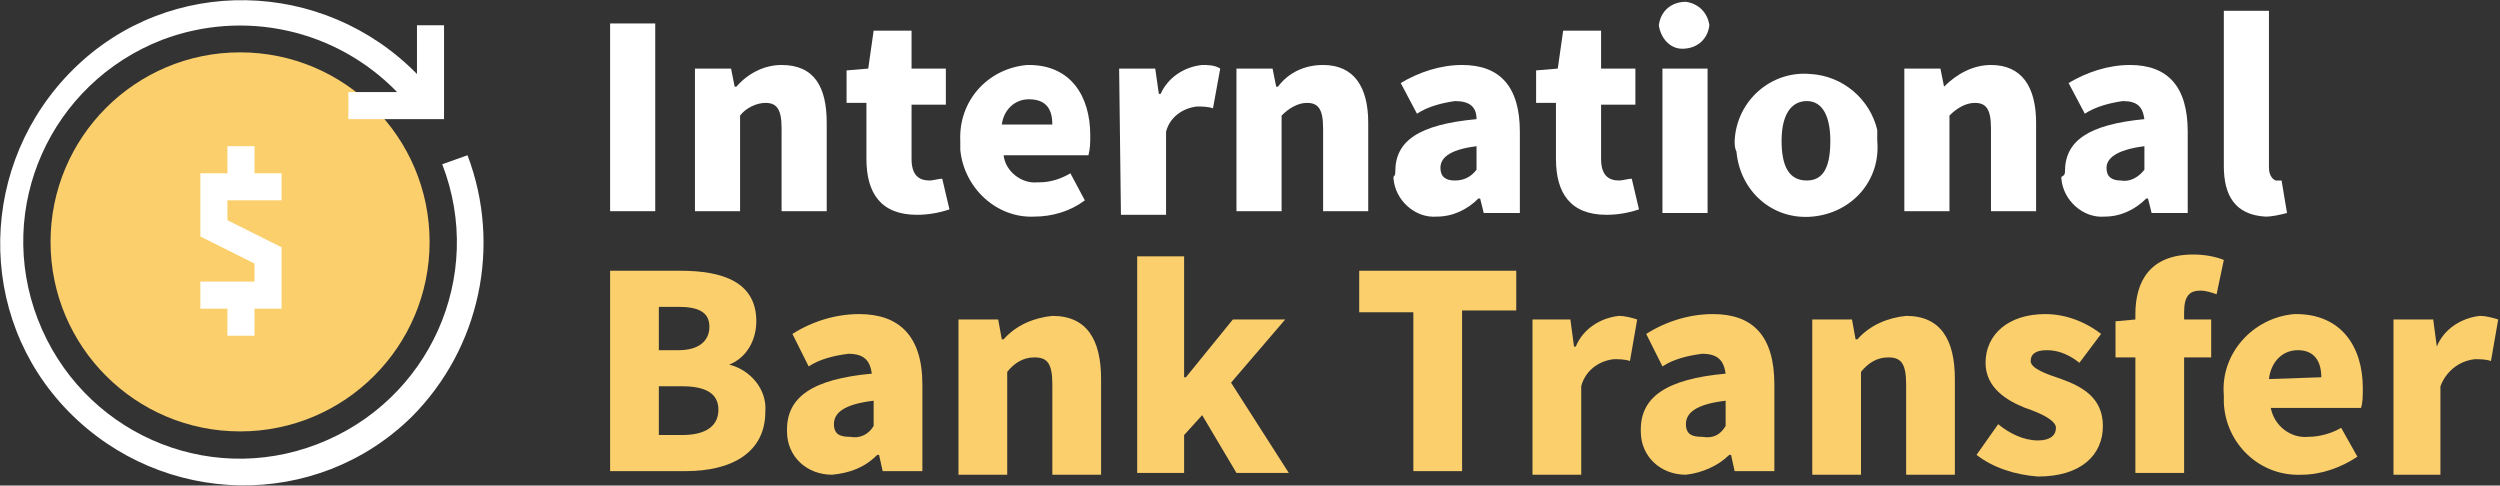
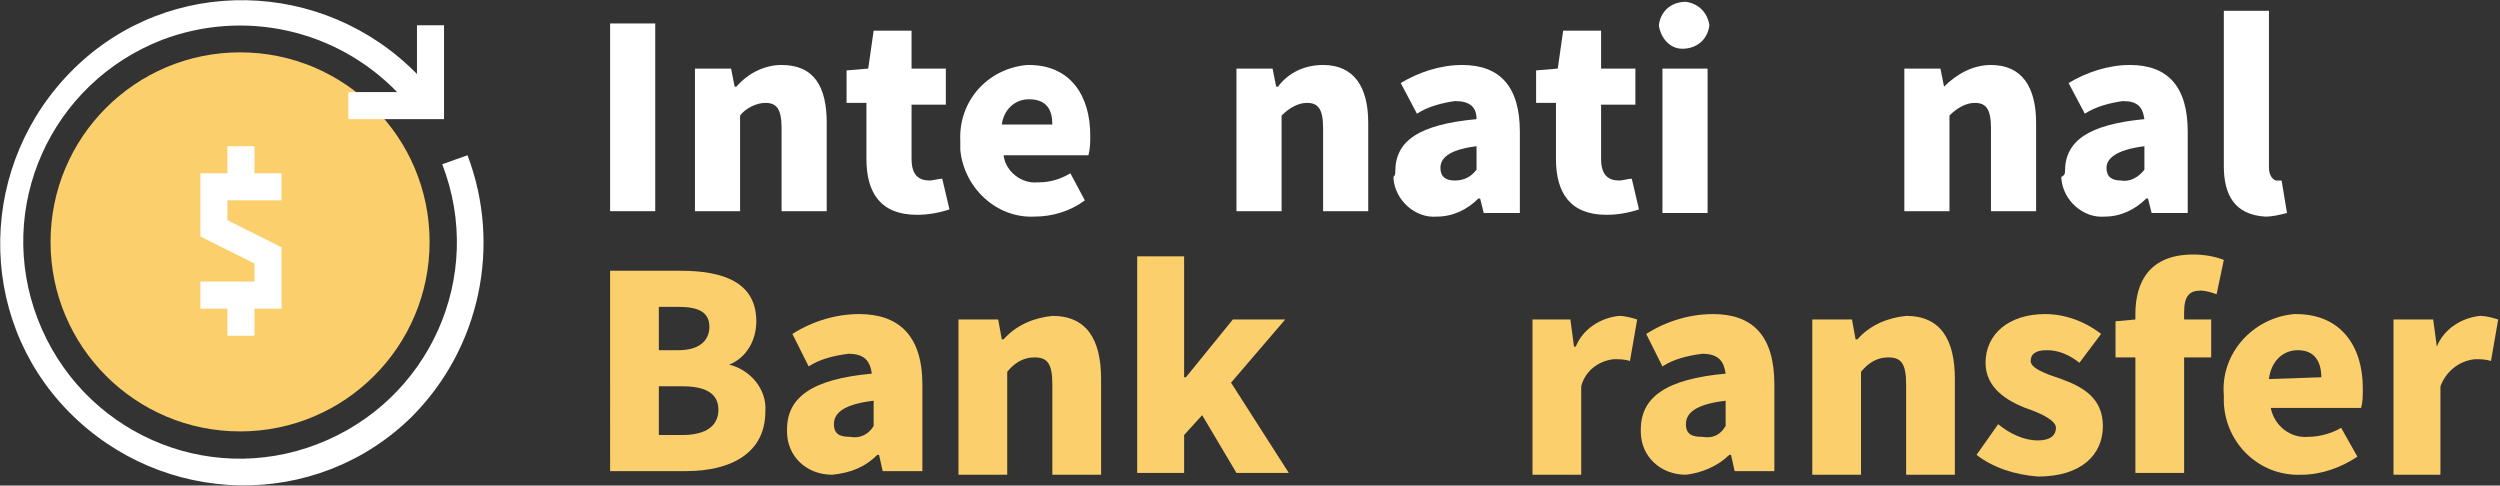
<svg xmlns="http://www.w3.org/2000/svg" version="1.1" id="レイヤー_1" x="0px" y="0px" viewBox="0 0 138.5 26.9" style="enable-background:new 0 0 138.5 26.9;" xml:space="preserve">
  <rect x="0" y="0" width="138.5" height="26.9" fill="#333333" stroke="none" />
  <style type="text/css">
	.st0{fill:#FACF6C;}
	.st1{fill:#FFFFFF;}
</style>
  <circle class="st0" cx="13.3" cy="13.4" r="10.5" />
  <path class="st1" d="M25.9,8.6l-1.4,0.5c2.4,6.2-0.7,13.1-6.9,15.5S4.5,23.9,2.1,17.7S2.8,4.6,9,2.2c0,0,0,0,0,0  c4.5-1.7,9.6-0.6,13,2.9h-2.7v1.5h5.3V1.4h-1.5v2.7c-5.2-5.3-13.7-5.5-19-0.3s-5.5,13.7-0.3,19s13.7,5.5,19,0.3c0,0,0,0,0,0  C26.6,19.3,27.8,13.6,25.9,8.6z" />
  <polygon class="st1" points="15.6,11.1 15.6,9.6 14.1,9.6 14.1,8.1 12.6,8.1 12.6,9.6 11.1,9.6 11.1,13.1 14.1,14.6 14.1,15.6   11.1,15.6 11.1,17.1 12.6,17.1 12.6,18.6 14.1,18.6 14.1,17.1 15.6,17.1 15.6,13.7 12.6,12.2 12.6,11.1 " />
  <path class="st0" d="M33.8,15h3.9c2.3,0,4.2,0.6,4.2,2.8c0,1-0.5,2-1.5,2.4v0c1.2,0.3,2.1,1.4,2,2.6c0,2.3-1.9,3.3-4.4,3.3h-4.2V15z   M37.6,19.4c1.1,0,1.7-0.5,1.7-1.3S38.7,17,37.6,17h-1.1v2.4L37.6,19.4z M37.8,24.1c1.3,0,2-0.5,2-1.4s-0.7-1.3-2-1.3h-1.3v2.7H37.8  z" />
  <path class="st0" d="M43.6,23.8c0-1.8,1.4-2.8,4.7-3.1c-0.1-0.7-0.4-1.1-1.3-1.1c-0.8,0.1-1.6,0.3-2.2,0.7l-0.9-1.8  c1.1-0.7,2.4-1.1,3.7-1.1c2.2,0,3.5,1.2,3.5,3.9v4.8h-2.2l-0.2-0.9h-0.1c-0.7,0.7-1.5,1-2.5,1.1c-1.4,0-2.5-1-2.5-2.4  C43.6,23.9,43.6,23.9,43.6,23.8z M48.4,23.6v-1.4c-1.7,0.2-2.2,0.7-2.2,1.3s0.4,0.7,0.9,0.7C47.6,24.3,48.1,24.1,48.4,23.6z" />
  <path class="st0" d="M53.1,17.7h2.2l0.2,1.1h0.1c0.7-0.8,1.7-1.2,2.7-1.3c1.9,0,2.7,1.3,2.7,3.5v5.3h-2.7v-5c0-1.2-0.3-1.5-1-1.5  c-0.6,0-1.1,0.3-1.5,0.8v5.7h-2.7V17.7z" />
  <path class="st0" d="M63,14.2h2.6v6.7h0.1l2.6-3.2h2.9l-3,3.5l3.2,5h-2.9L66.6,23l-1,1.1v2.1H63V14.2z" />
-   <path class="st0" d="M78.3,17.3h-3V15H84v2.2h-3v8.9h-2.7V17.3z" />
  <path class="st0" d="M84.8,17.7H87l0.2,1.5h0.1c0.4-1,1.4-1.6,2.4-1.7c0.3,0,0.7,0.1,1,0.2l-0.4,2.3c-0.3-0.1-0.6-0.1-0.9-0.1  c-0.9,0.1-1.6,0.7-1.8,1.5v4.9h-2.7V17.7z" />
  <path class="st0" d="M90.9,23.8c0-1.8,1.4-2.8,4.7-3.1c-0.1-0.7-0.4-1.1-1.3-1.1c-0.8,0.1-1.6,0.3-2.2,0.7l-0.9-1.8  c1.1-0.7,2.4-1.1,3.7-1.1c2.2,0,3.4,1.2,3.4,3.9v4.8h-2.2l-0.2-0.9h-0.1c-0.6,0.6-1.5,1-2.4,1.1c-1.4,0-2.5-1-2.5-2.4  C90.9,23.9,90.9,23.9,90.9,23.8z M95.6,23.6v-1.4c-1.7,0.2-2.2,0.7-2.2,1.3s0.4,0.7,0.9,0.7C94.9,24.3,95.3,24.1,95.6,23.6z" />
  <path class="st0" d="M100.4,17.7h2.2l0.2,1.1h0.1c0.7-0.8,1.7-1.2,2.7-1.3c1.9,0,2.7,1.3,2.7,3.5v5.3h-2.7v-5c0-1.2-0.3-1.5-1-1.5  c-0.6,0-1.1,0.3-1.5,0.8v5.7h-2.7L100.4,17.7z" />
  <path class="st0" d="M109.5,25.2l1.2-1.7c0.6,0.5,1.4,0.9,2.2,0.9c0.7,0,1-0.3,1-0.7s-0.8-0.8-1.7-1.1c-1-0.4-2.2-1.1-2.2-2.5  c0-1.6,1.3-2.7,3.3-2.7c1.1,0,2.2,0.4,3.1,1.1l-1.2,1.6c-0.5-0.4-1.1-0.7-1.8-0.7c-0.6,0-0.9,0.2-0.9,0.6s0.8,0.7,1.7,1  c1.1,0.4,2.3,1,2.3,2.6s-1.2,2.8-3.6,2.8C111.6,26.3,110.4,25.9,109.5,25.2z" />
  <path class="st0" d="M122.8,16.3c-0.3-0.1-0.6-0.2-0.9-0.2c-0.6,0-0.9,0.3-0.9,1.2v0.4h1.5v2.1H121v6.4h-2.7v-6.4h-1.1v-2l1.1-0.1  v-0.3c0-1.8,0.8-3.3,3.2-3.3c0.6,0,1.2,0.1,1.7,0.3L122.8,16.3z" />
  <path class="st0" d="M123.2,21.9c-0.2-2.3,1.6-4.3,3.9-4.5c0,0,0.1,0,0.1,0c2.5,0,3.7,1.8,3.7,4.1c0,0.4,0,0.8-0.1,1.1h-5  c0.2,1,1.1,1.7,2.1,1.6c0.6,0,1.3-0.2,1.8-0.5l0.9,1.6c-0.9,0.6-2,1-3.1,1c-2.3,0.1-4.2-1.7-4.3-4C123.2,22.2,123.2,22.1,123.2,21.9  z M128.6,20.9c0-0.9-0.4-1.5-1.3-1.5c-0.9,0-1.5,0.7-1.6,1.6L128.6,20.9z" />
  <path class="st0" d="M132.6,17.7h2.2l0.2,1.5h0c0.4-1,1.4-1.6,2.4-1.7c0.3,0,0.7,0.1,1,0.2l-0.4,2.3c-0.3-0.1-0.6-0.1-0.9-0.1  c-0.9,0.1-1.6,0.7-1.9,1.5v4.9h-2.6L132.6,17.7z" />
  <path class="st1" d="M33.8,1.3h2.5v10.4h-2.5V1.3z" />
  <path class="st1" d="M38.5,3.8h2l0.2,1h0.1c0.6-0.7,1.5-1.2,2.5-1.2c1.8,0,2.5,1.2,2.5,3.2v4.9h-2.5V7.1c0-1.1-0.3-1.4-0.9-1.4  c-0.5,0-1.1,0.3-1.4,0.7v5.3h-2.5L38.5,3.8z" />
  <path class="st1" d="M48,8.8V5.7h-1.1V3.9l1.2-0.1l0.3-2.1h2.1v2.1h1.9v2h-1.9v3c0,0.9,0.4,1.2,1,1.2c0.2,0,0.5-0.1,0.7-0.1l0.4,1.7  c-0.6,0.2-1.2,0.3-1.8,0.3C48.8,11.9,48,10.7,48,8.8z" />
  <path class="st1" d="M53.2,7.8c-0.1-2.2,1.5-4,3.7-4.2H57c2.3,0,3.4,1.7,3.4,3.9c0,0.4,0,0.7-0.1,1.1h-4.7c0.1,0.9,1,1.6,1.9,1.5  c0,0,0.1,0,0.1,0c0.6,0,1.2-0.2,1.7-0.5l0.8,1.5c-0.8,0.6-1.8,0.9-2.8,0.9c-2.1,0.1-3.9-1.6-4.1-3.7L53.2,7.8z M58.3,6.9  c0-0.8-0.3-1.4-1.3-1.4c-0.8,0-1.4,0.6-1.5,1.4H58.3z" />
-   <path class="st1" d="M62,3.8h2l0.2,1.4h0.1c0.4-0.9,1.3-1.5,2.3-1.6c0.3,0,0.7,0,1,0.2L67.2,6c-0.3-0.1-0.6-0.1-0.9-0.1  c-0.8,0.1-1.5,0.6-1.7,1.4v4.6h-2.5L62,3.8L62,3.8z" />
  <path class="st1" d="M68.5,3.8h2l0.2,1h0.1c0.6-0.8,1.5-1.2,2.5-1.2c1.7,0,2.5,1.2,2.5,3.2v4.9h-2.5V7.1c0-1.1-0.3-1.4-0.9-1.4  c-0.5,0-1,0.3-1.4,0.7v5.3h-2.5L68.5,3.8z" />
  <path class="st1" d="M77.3,9.5c0-1.7,1.3-2.6,4.5-2.9c0-0.7-0.4-1-1.2-1c-0.7,0.1-1.5,0.3-2.1,0.7l-0.9-1.7c1-0.6,2.2-1,3.4-1  c2.1,0,3.2,1.2,3.2,3.7v4.5h-2L82,11h-0.1c-0.6,0.6-1.4,1-2.3,1c-1.2,0.1-2.3-0.9-2.4-2.1c0,0,0-0.1,0-0.1  C77.3,9.7,77.3,9.6,77.3,9.5z M81.8,9.4V8.1c-1.6,0.2-2,0.7-2,1.2s0.3,0.7,0.8,0.7C81.1,10,81.5,9.8,81.8,9.4z" />
  <path class="st1" d="M86.2,8.8V5.7h-1.1V3.9l1.2-0.1l0.3-2.1h2.1v2.1h1.9v2h-1.9v3c0,0.9,0.4,1.2,1,1.2c0.2,0,0.5-0.1,0.7-0.1  l0.4,1.7c-0.6,0.2-1.2,0.3-1.8,0.3C87,11.9,86.2,10.7,86.2,8.8z" />
  <path class="st1" d="M91.9,1.4c0.1-0.8,0.7-1.3,1.5-1.3c0.7,0.1,1.2,0.6,1.3,1.3c-0.1,0.8-0.7,1.3-1.5,1.3C92.5,2.7,92,2.1,91.9,1.4  z M92.1,3.8h2.5v8h-2.5V3.8z" />
-   <path class="st1" d="M96.1,7.8c0.1-2.2,2-3.9,4.2-3.7c1.8,0.1,3.3,1.4,3.7,3.1v0.6c0.2,2.2-1.4,4-3.6,4.2c-2.2,0.2-4-1.4-4.2-3.6  C96.1,8.2,96.1,8,96.1,7.8z M101.4,7.8c0-1.3-0.4-2.2-1.3-2.2s-1.4,0.8-1.4,2.2s0.4,2.2,1.4,2.2S101.4,9.1,101.4,7.8z" />
  <path class="st1" d="M105.5,3.8h2l0.2,1l0,0c0.7-0.7,1.6-1.2,2.6-1.2c1.7,0,2.5,1.2,2.5,3.2v4.9h-2.5V7.1c0-1.1-0.3-1.4-0.9-1.4  c-0.5,0-1,0.3-1.4,0.7v5.3h-2.5L105.5,3.8z" />
  <path class="st1" d="M114.4,9.5c0-1.7,1.3-2.6,4.4-2.9c-0.1-0.7-0.4-1-1.2-1c-0.7,0.1-1.5,0.3-2.1,0.7l-0.9-1.7c1-0.6,2.2-1,3.4-1  c2.1,0,3.2,1.2,3.2,3.7v4.5h-2L119,11h-0.1c-0.6,0.6-1.4,1-2.3,1c-1.2,0.1-2.3-0.9-2.4-2.1c0,0,0-0.1,0-0.1  C114.4,9.7,114.4,9.6,114.4,9.5z M118.8,9.4V8.1c-1.6,0.2-2.1,0.7-2.1,1.2s0.3,0.7,0.8,0.7C118,10.1,118.5,9.8,118.8,9.4z" />
  <path class="st1" d="M123.2,9.2V0.6h2.5v8.7c0,0.5,0.3,0.7,0.4,0.7h0.3l0.3,1.8c-0.4,0.1-0.8,0.2-1.2,0.2  C123.8,11.9,123.2,10.8,123.2,9.2z" />
</svg>